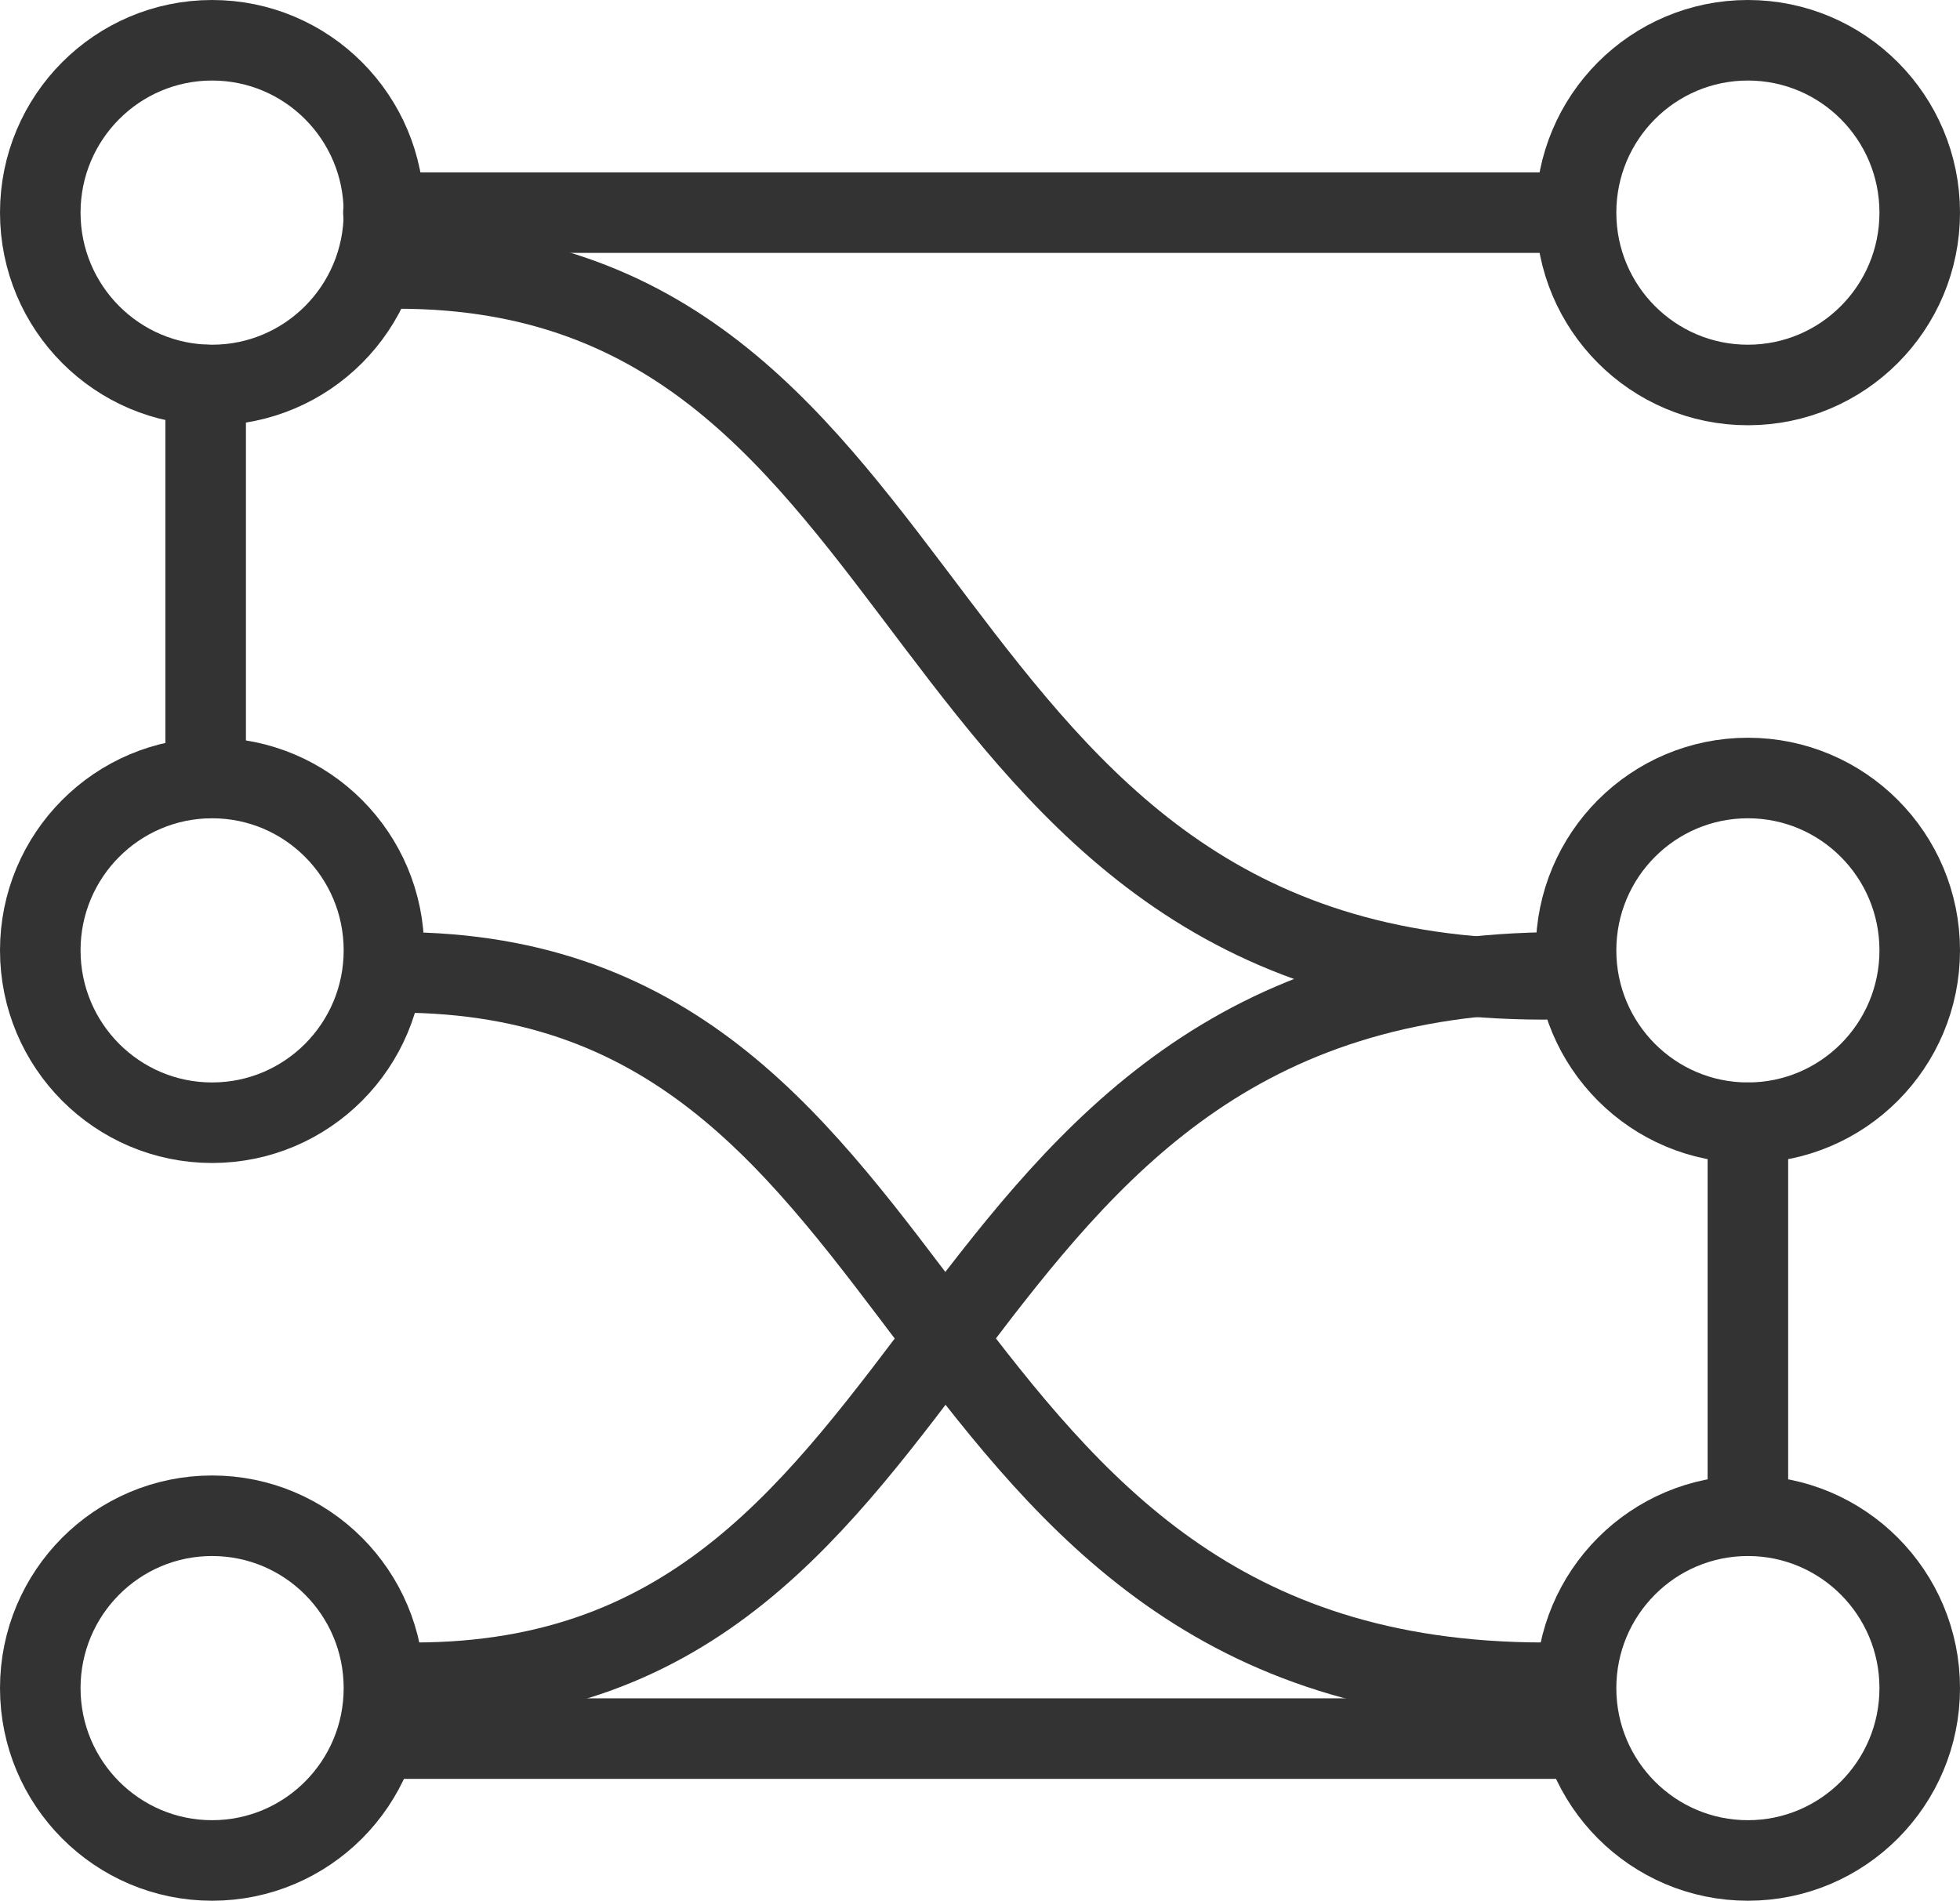
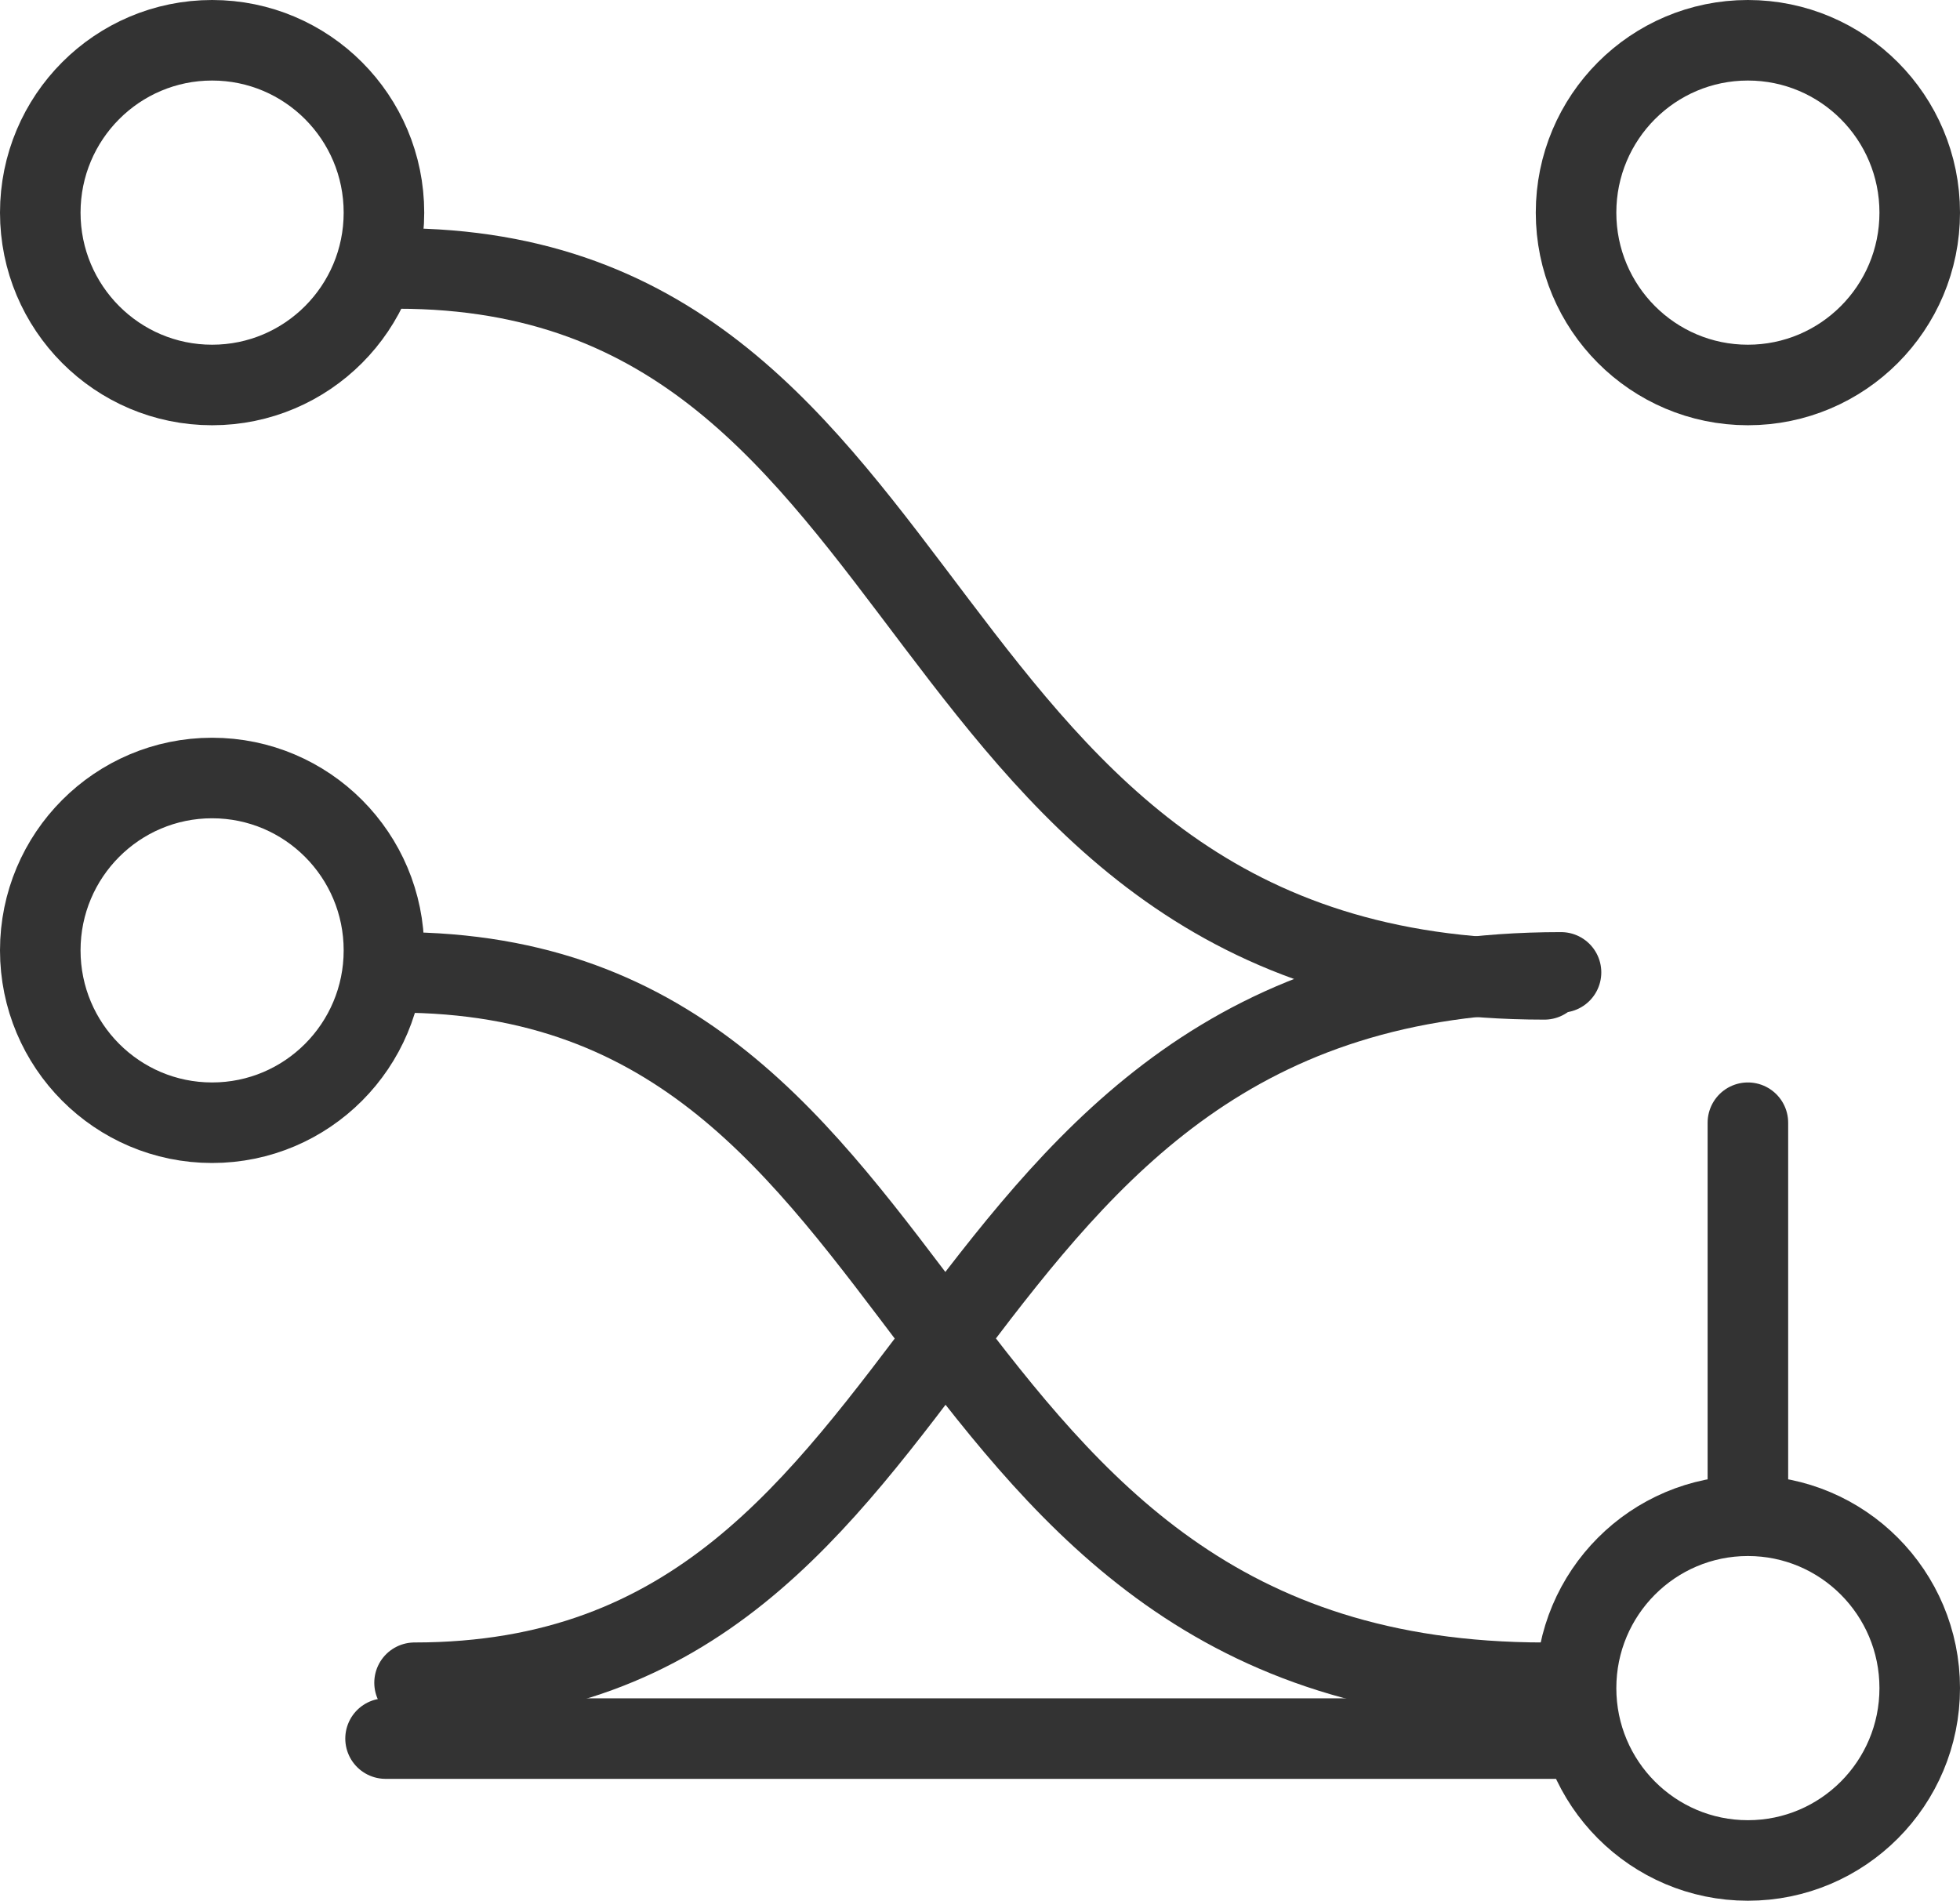
<svg xmlns="http://www.w3.org/2000/svg" viewBox="0 0 36.5 35.41">
  <defs>
    <style>.a{fill:none;stroke:#333;stroke-linecap:round;stroke-linejoin:round;stroke-width:1.5px;}</style>
  </defs>
  <title>Asset 3</title>
  <ellipse class="a" cx="3.95" cy="3.96" rx="3.2" ry="3.21" />
  <ellipse class="a" cx="3.95" cy="17.7" rx="3.2" ry="3.21" />
-   <ellipse class="a" cx="3.95" cy="31.44" rx="3.2" ry="3.21" />
  <ellipse class="a" cx="32.55" cy="3.96" rx="3.2" ry="3.21" />
-   <ellipse class="a" cx="32.55" cy="17.7" rx="3.2" ry="3.21" />
  <ellipse class="a" cx="32.55" cy="31.44" rx="3.2" ry="3.21" />
-   <line class="a" x1="3.83" y1="7.17" x2="3.83" y2="14.49" />
  <line class="a" x1="32.55" y1="28.14" x2="32.55" y2="20.91" />
-   <line class="a" x1="7.14" y1="3.96" x2="29.19" y2="3.96" />
  <line class="a" x1="7.18" y1="32.38" x2="29.27" y2="32.38" />
  <path class="a" d="M28.76,18.24C16.59,18.24,17.88,5,7.41,5" />
  <path class="a" d="M28.76,31.34c-12.17,0-10.88-13.23-21.35-13.23" />
  <path class="a" d="M29.07,18.11c-12.17,0-10.88,13.23-21.35,13.23" />
</svg>